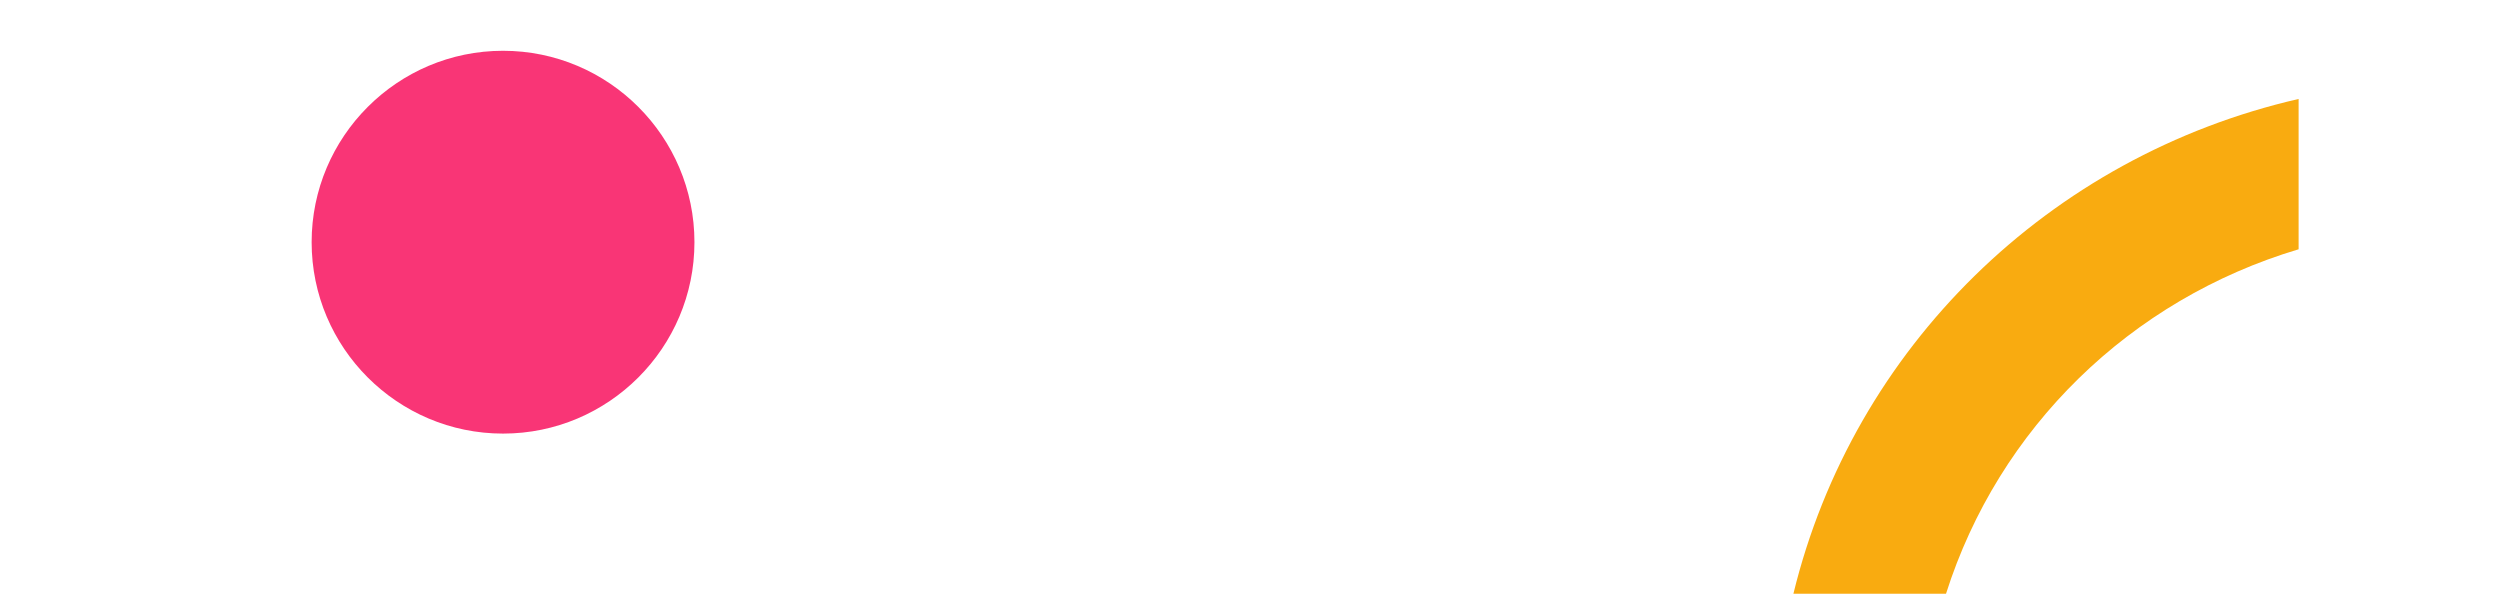
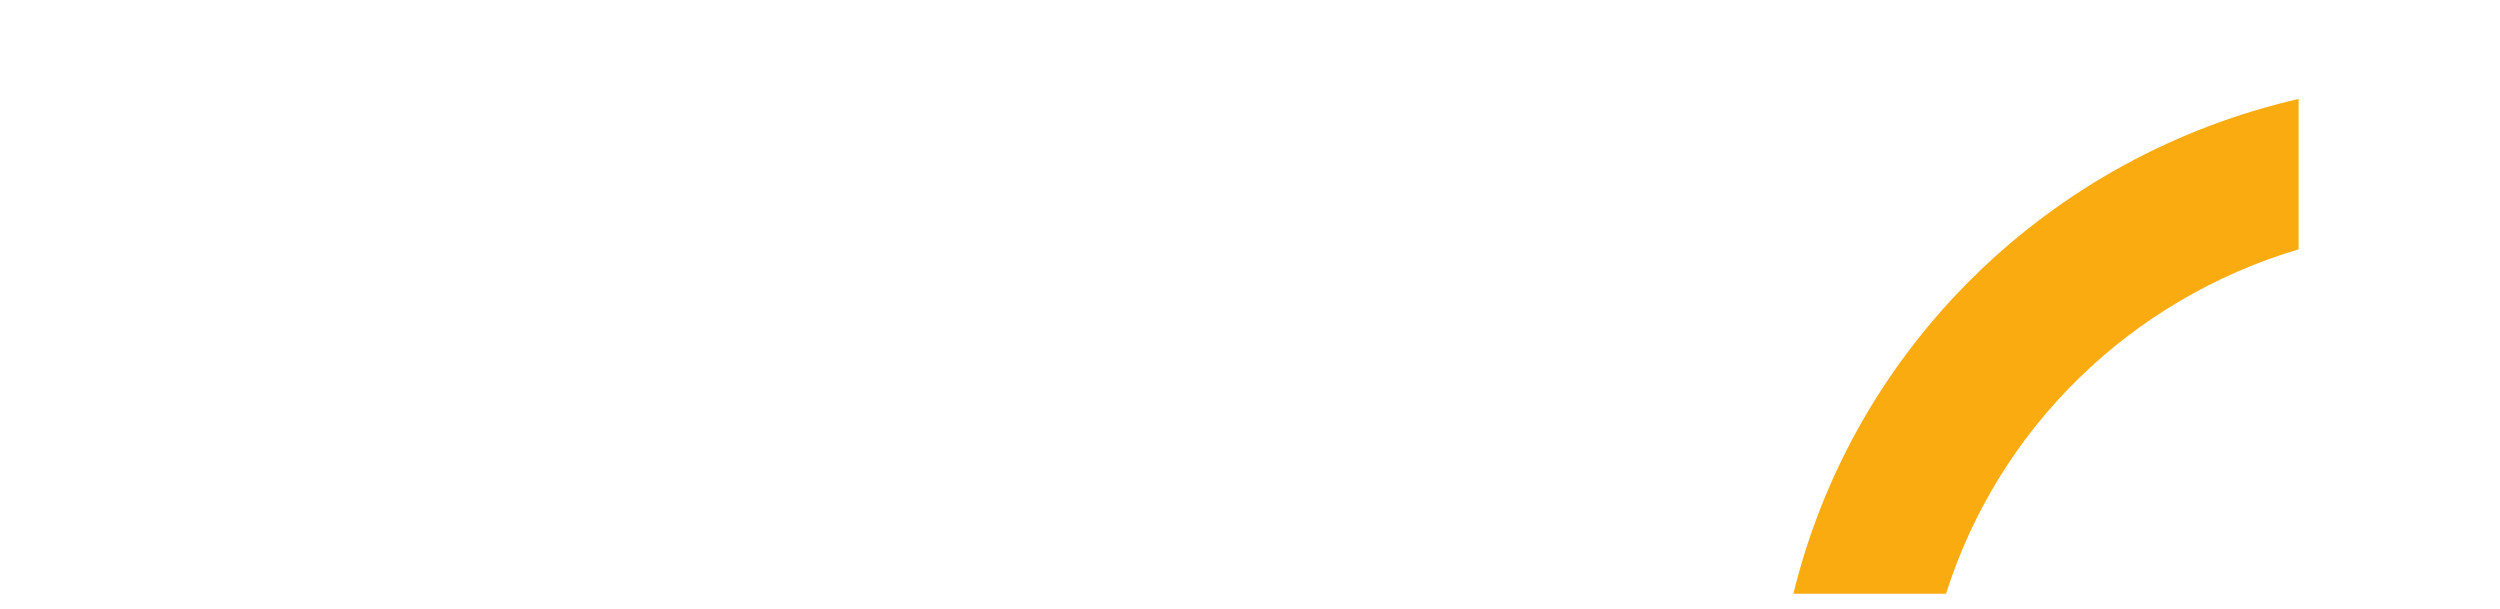
<svg xmlns="http://www.w3.org/2000/svg" width="1440" height="351" viewBox="0 0 1440 351" fill="none">
-   <path d="M289.75 29.25C228.959 29.25 179.5 78.709 179.5 139.5C179.5 200.291 228.959 249.75 289.75 249.75C350.541 249.75 400 200.291 400 139.5C400 78.709 350.541 29.25 289.75 29.25Z" fill="#F93576" />
  <path d="M1324 143.584V57C1180.15 90.039 1067.54 200.335 1033 342H1120.9C1151.23 246.541 1226.93 172.596 1324 143.584Z" fill="#F9AB10" />
</svg>